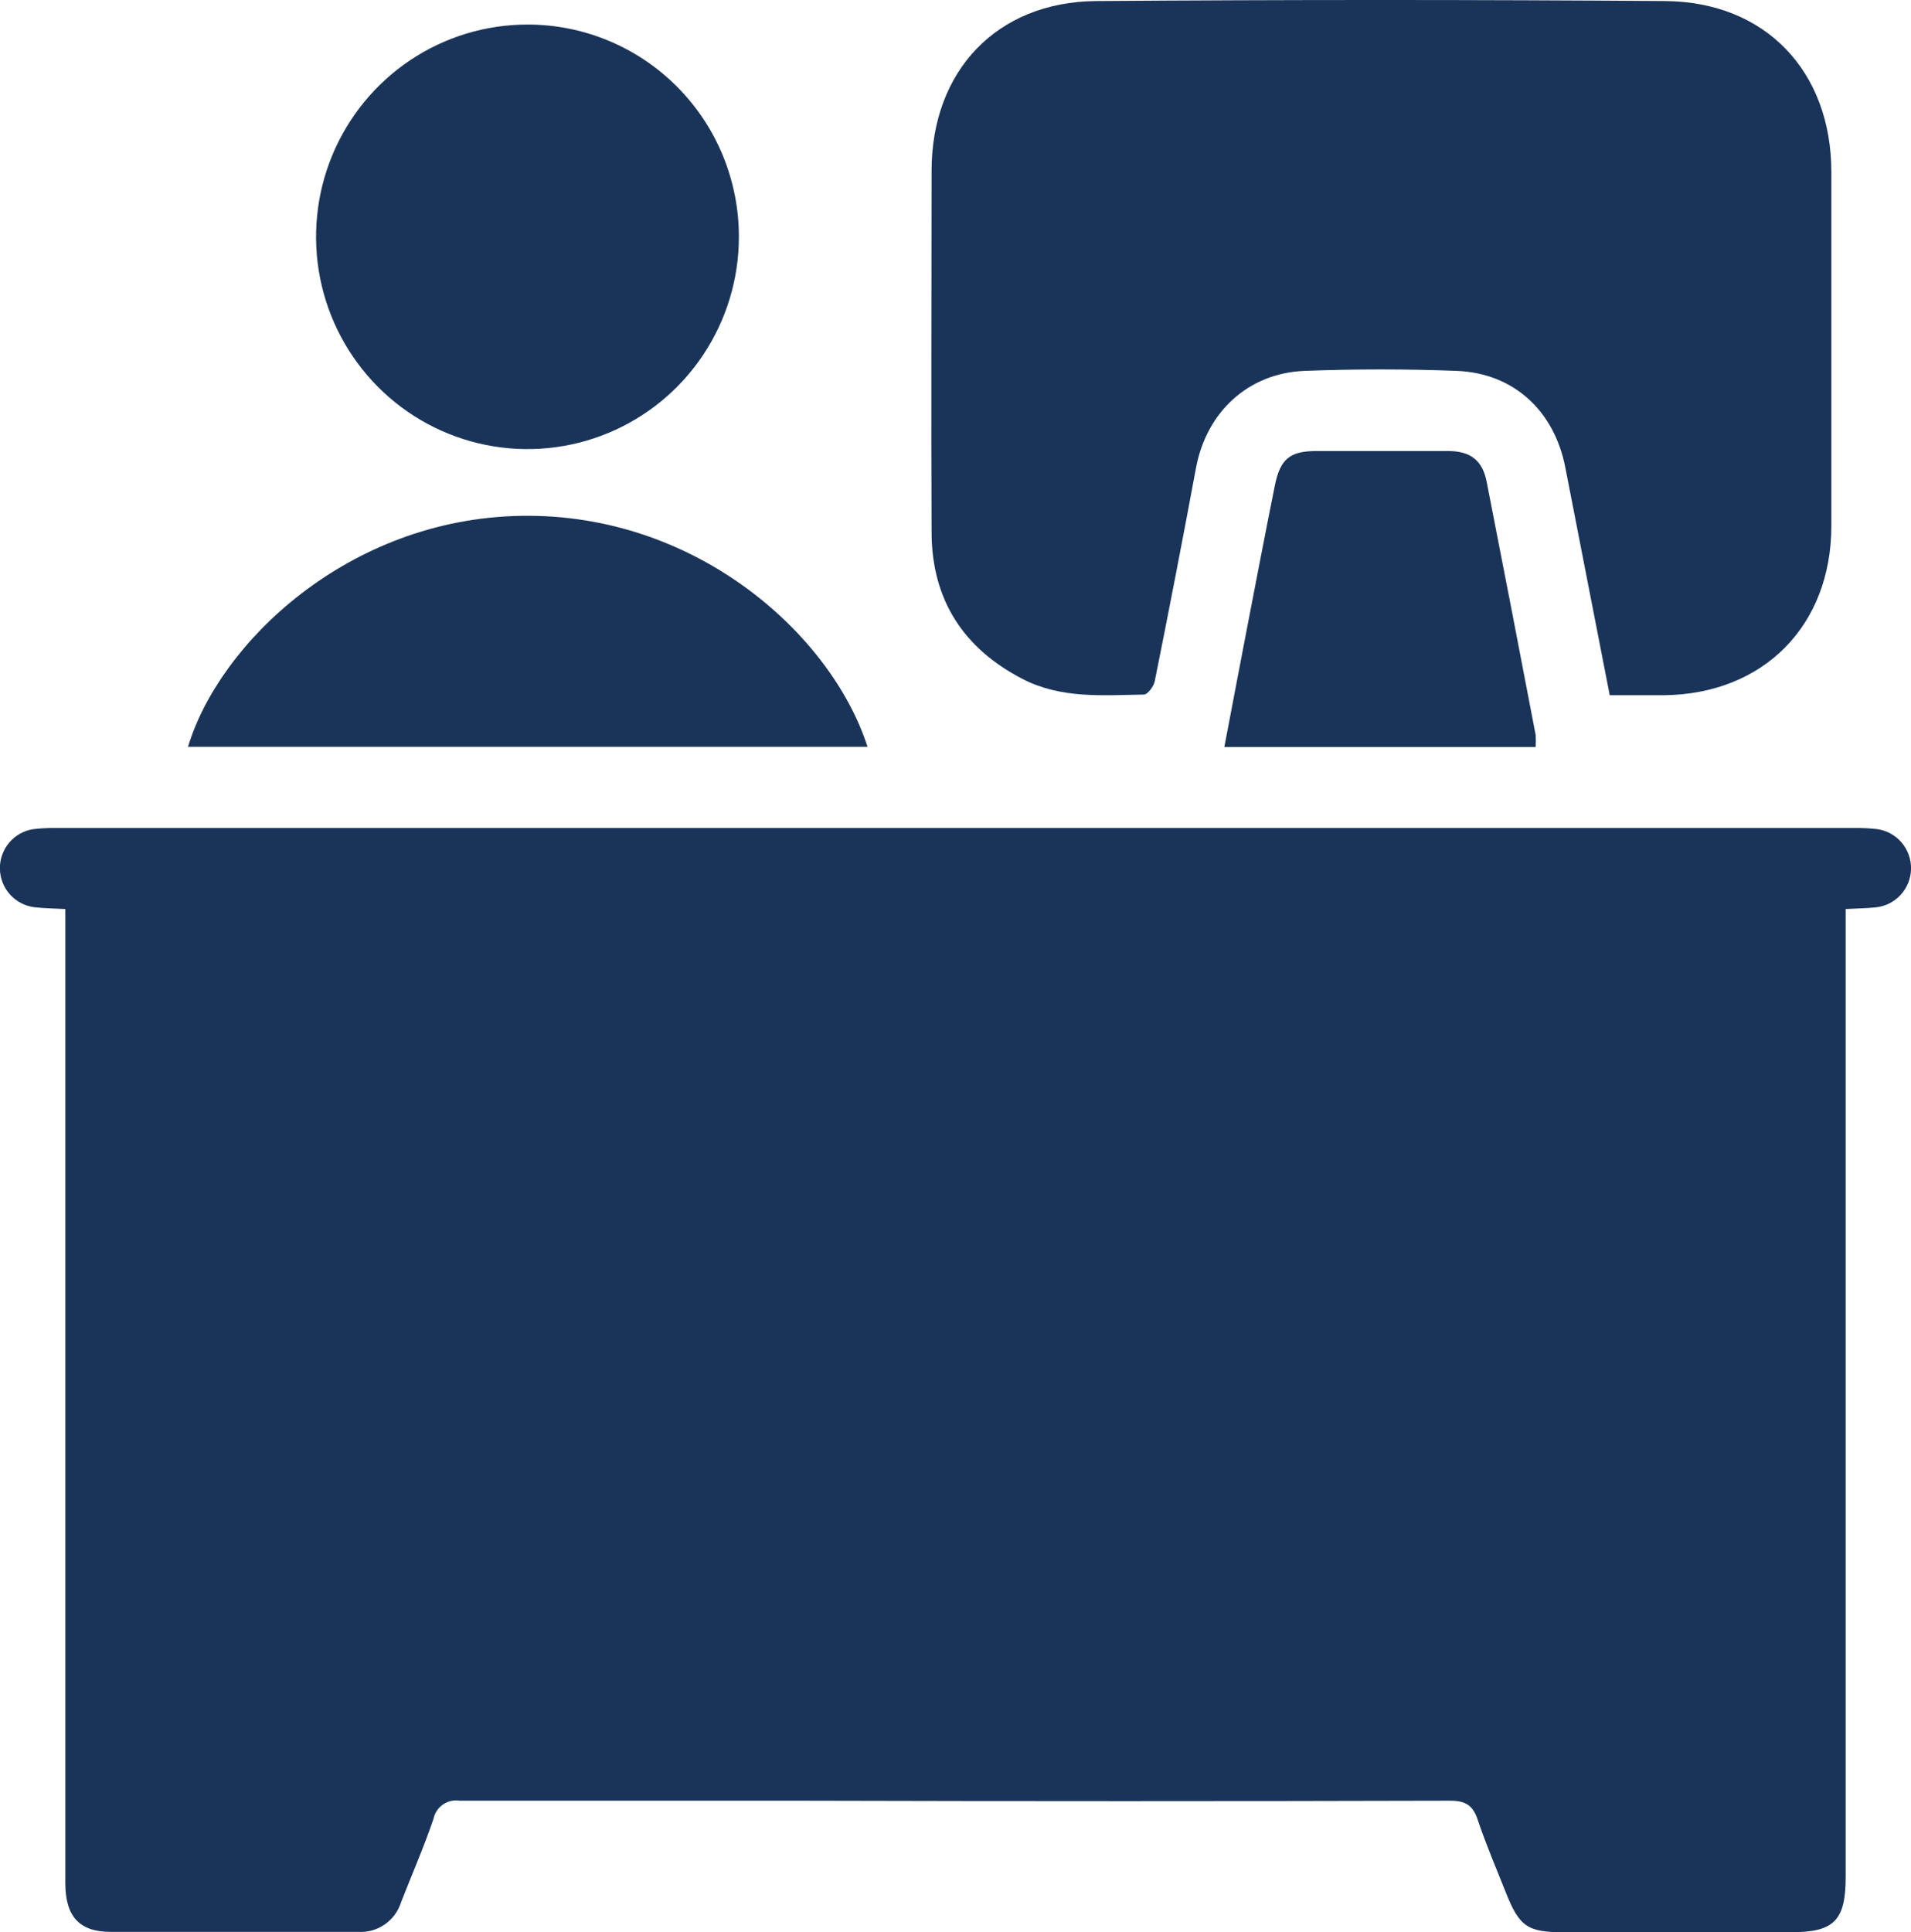
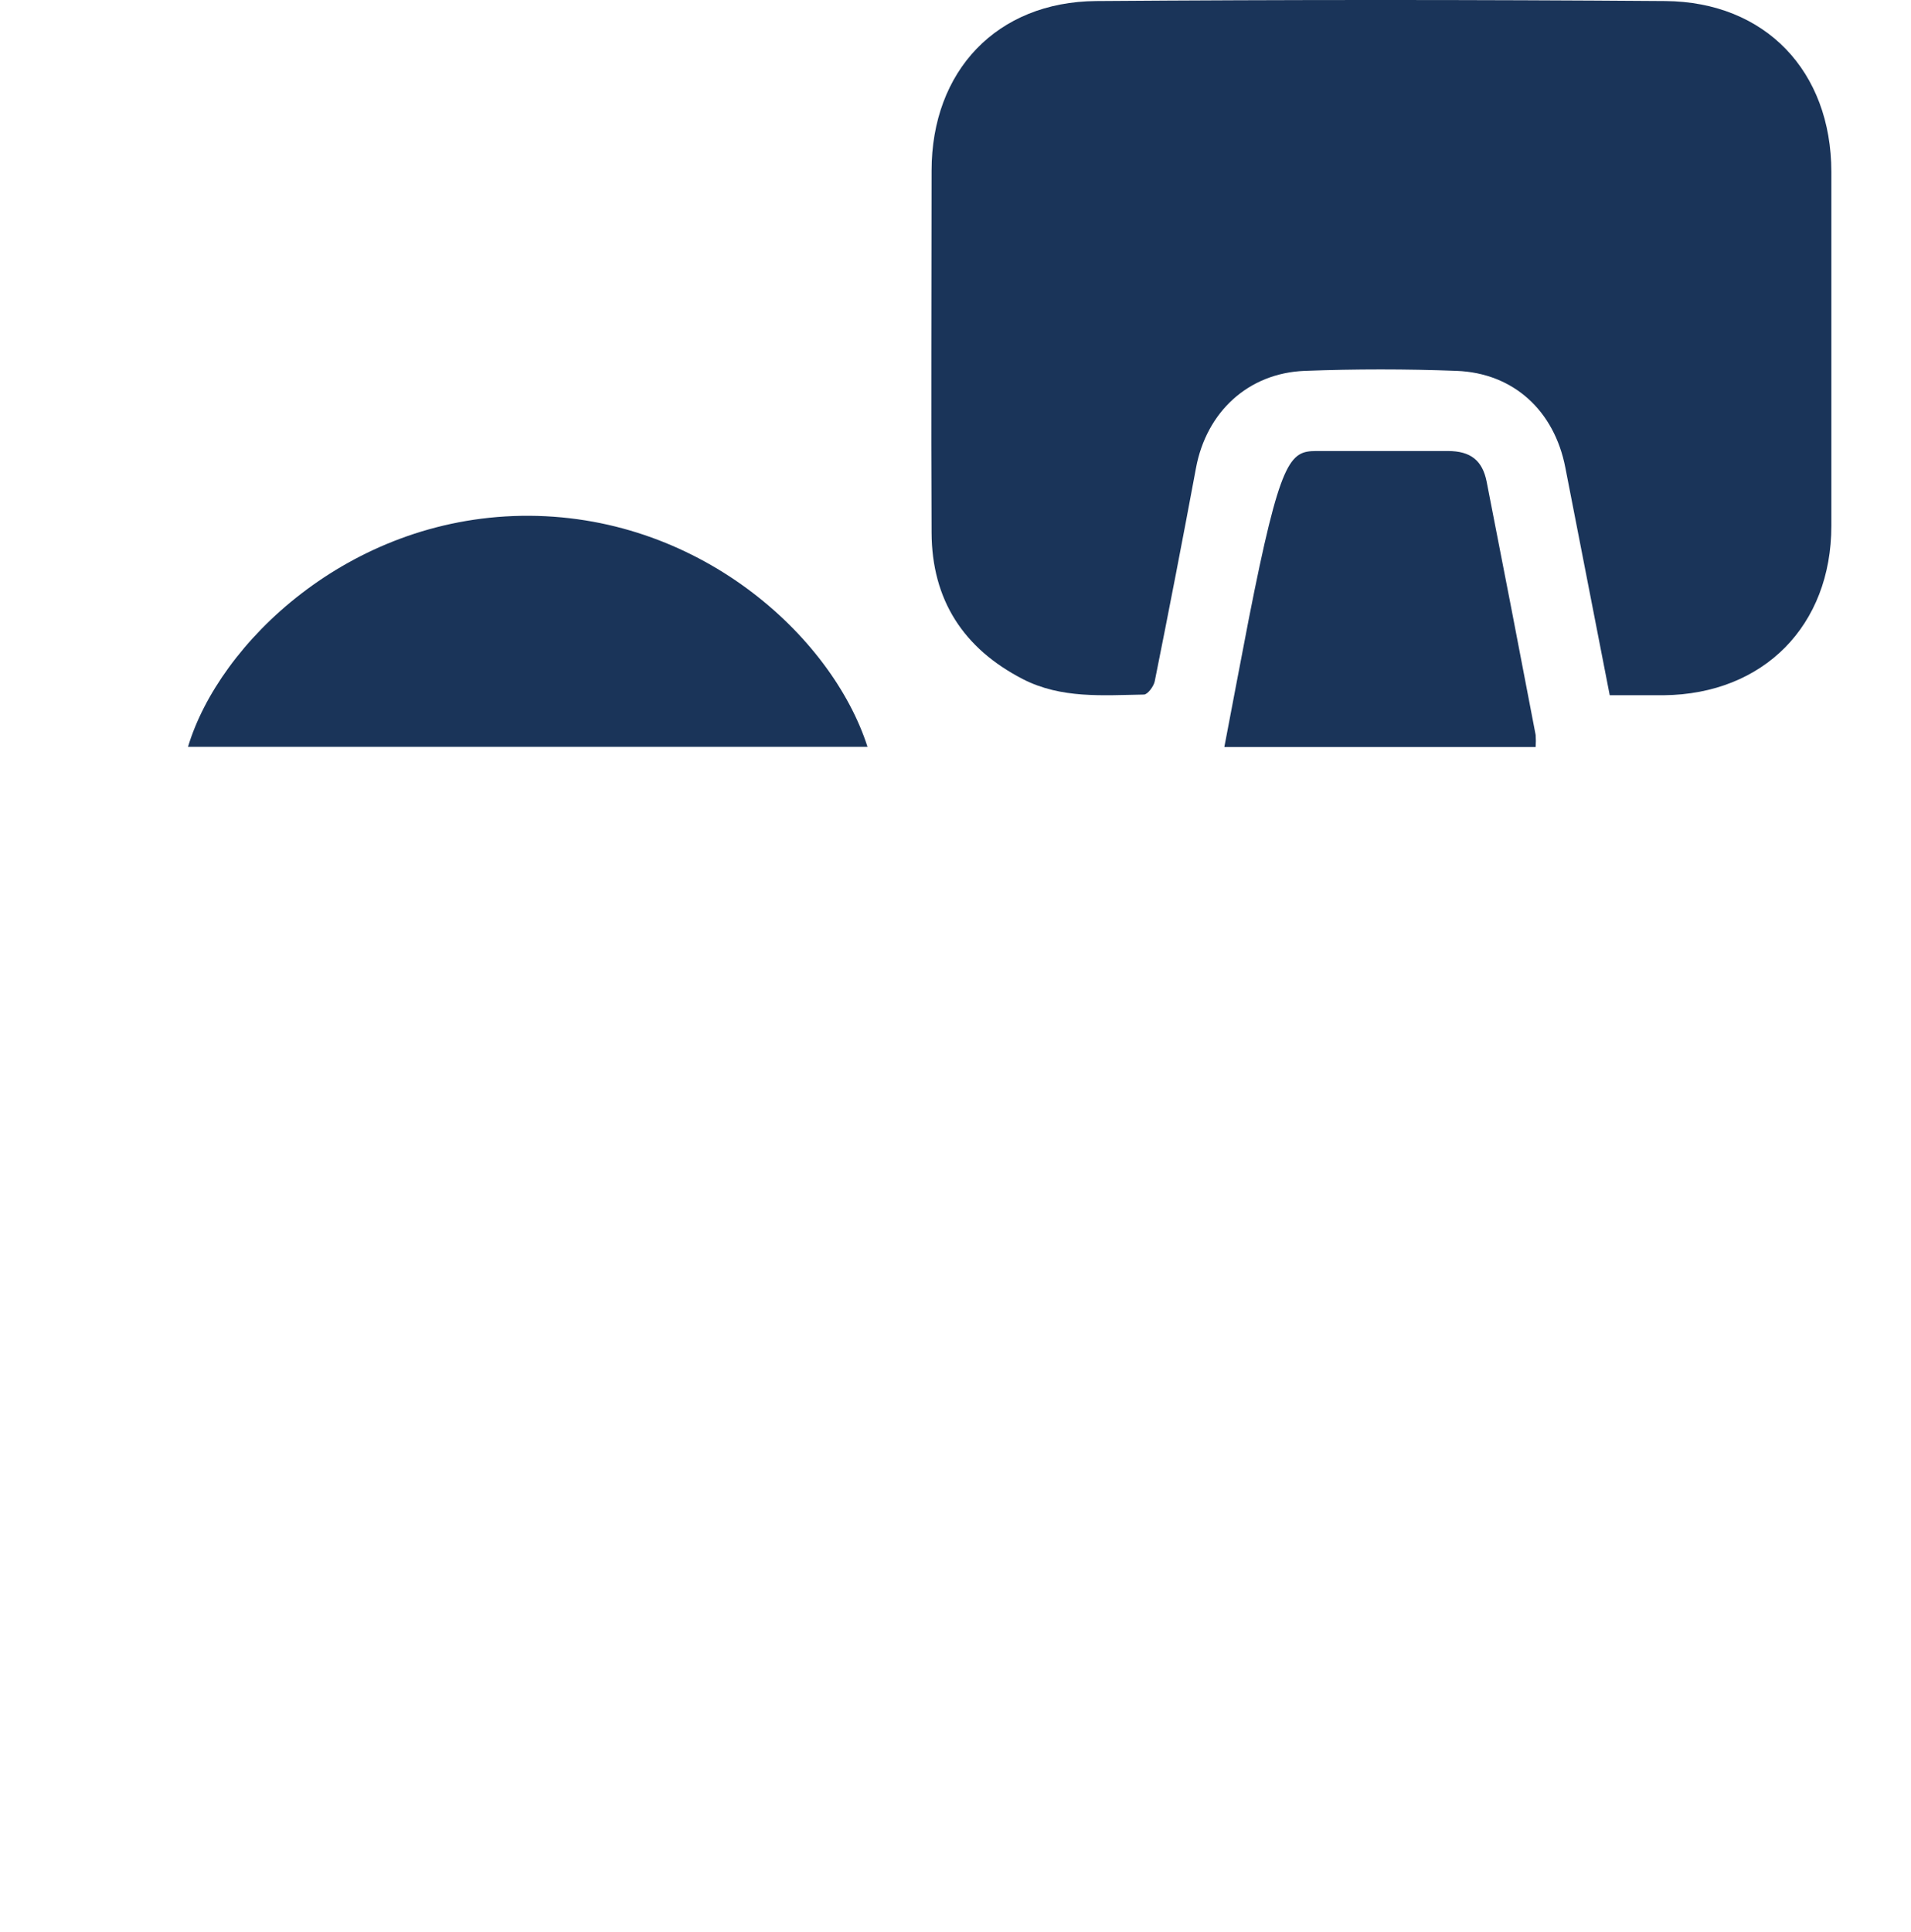
<svg xmlns="http://www.w3.org/2000/svg" width="91" height="92" viewBox="0 0 91 92" fill="none">
-   <path d="M3.087 43.279C2.519 43.247 2.073 43.247 1.632 43.193C1.185 43.136 0.773 42.92 0.472 42.583C0.171 42.246 0.002 41.811 -0.005 41.358C-0.012 40.906 0.145 40.466 0.436 40.12C0.727 39.775 1.132 39.546 1.578 39.477C1.961 39.431 2.347 39.413 2.733 39.422H88.217C88.603 39.414 88.989 39.43 89.372 39.472C89.829 39.531 90.248 39.758 90.549 40.108C90.849 40.458 91.011 40.907 91.002 41.37C90.993 41.832 90.814 42.275 90.5 42.613C90.186 42.951 89.758 43.161 89.299 43.202C88.886 43.247 88.467 43.247 87.89 43.279V44.512C87.89 59.457 87.89 74.401 87.89 89.343C87.89 91.439 87.344 91.995 85.28 91.995H74.476C72.73 91.995 72.348 91.731 71.693 90.069C71.239 88.928 70.752 87.787 70.37 86.645C70.138 85.938 69.774 85.732 69.051 85.732C58.73 85.76 48.408 85.76 38.086 85.732C32.689 85.732 27.287 85.732 21.885 85.732C21.607 85.688 21.323 85.753 21.092 85.913C20.86 86.074 20.7 86.318 20.643 86.595C20.189 87.933 19.616 89.238 19.102 90.557C18.967 90.993 18.69 91.37 18.315 91.627C17.941 91.885 17.491 92.008 17.038 91.977C13.114 91.977 9.19 91.977 5.265 91.977C3.769 91.977 3.11 91.233 3.11 89.644V43.279H3.087Z" fill="#1A3459" />
  <path d="M76.654 33.1C75.936 29.407 75.235 25.837 74.54 22.263C74.017 19.56 72.08 17.762 69.361 17.657C66.955 17.566 64.541 17.566 62.131 17.657C59.43 17.762 57.447 19.624 56.952 22.281C56.321 25.674 55.666 29.06 54.987 32.438C54.937 32.68 54.651 33.063 54.474 33.068C52.518 33.1 50.536 33.273 48.708 32.333C45.88 30.877 44.374 28.562 44.361 25.358C44.334 19.615 44.361 13.873 44.361 8.13C44.361 3.383 47.462 0.087 52.2 0.05C61.23 -0.017 70.262 -0.017 79.296 0.05C84.07 0.087 87.203 3.396 87.208 8.185C87.208 13.8 87.208 19.414 87.208 25.029C87.208 29.786 83.979 33.05 79.232 33.1C78.395 33.1 77.563 33.1 76.659 33.1" fill="#1A3459" />
-   <path d="M35.185 11.28C35.184 13.279 34.593 15.233 33.485 16.895C32.378 18.557 30.805 19.851 28.964 20.615C27.124 21.379 25.099 21.578 23.146 21.186C21.193 20.794 19.4 19.83 17.993 18.415C16.586 17 15.629 15.198 15.242 13.237C14.856 11.276 15.057 9.243 15.821 7.397C16.585 5.551 17.878 3.974 19.535 2.865C21.192 1.756 23.14 1.166 25.131 1.169C26.453 1.169 27.762 1.431 28.982 1.94C30.203 2.449 31.312 3.194 32.245 4.133C33.179 5.072 33.919 6.186 34.424 7.413C34.928 8.639 35.187 9.953 35.185 11.28Z" fill="#1A3459" />
  <path d="M41.31 35.556H8.953C10.431 30.63 16.574 24.696 24.822 24.559C33.189 24.422 39.605 30.247 41.31 35.556Z" fill="#1A3459" />
-   <path d="M73.112 35.565H58.302C58.698 33.497 59.075 31.484 59.466 29.471C59.875 27.353 60.28 25.235 60.708 23.116C60.962 21.852 61.421 21.478 62.676 21.473C64.768 21.473 66.855 21.473 68.947 21.473C70.038 21.473 70.593 21.93 70.793 22.934C71.581 26.951 72.359 30.97 73.126 34.99C73.14 35.181 73.14 35.373 73.126 35.565" fill="#1A3459" />
+   <path d="M73.112 35.565H58.302C58.698 33.497 59.075 31.484 59.466 29.471C60.962 21.852 61.421 21.478 62.676 21.473C64.768 21.473 66.855 21.473 68.947 21.473C70.038 21.473 70.593 21.93 70.793 22.934C71.581 26.951 72.359 30.97 73.126 34.99C73.14 35.181 73.14 35.373 73.126 35.565" fill="#1A3459" />
</svg>